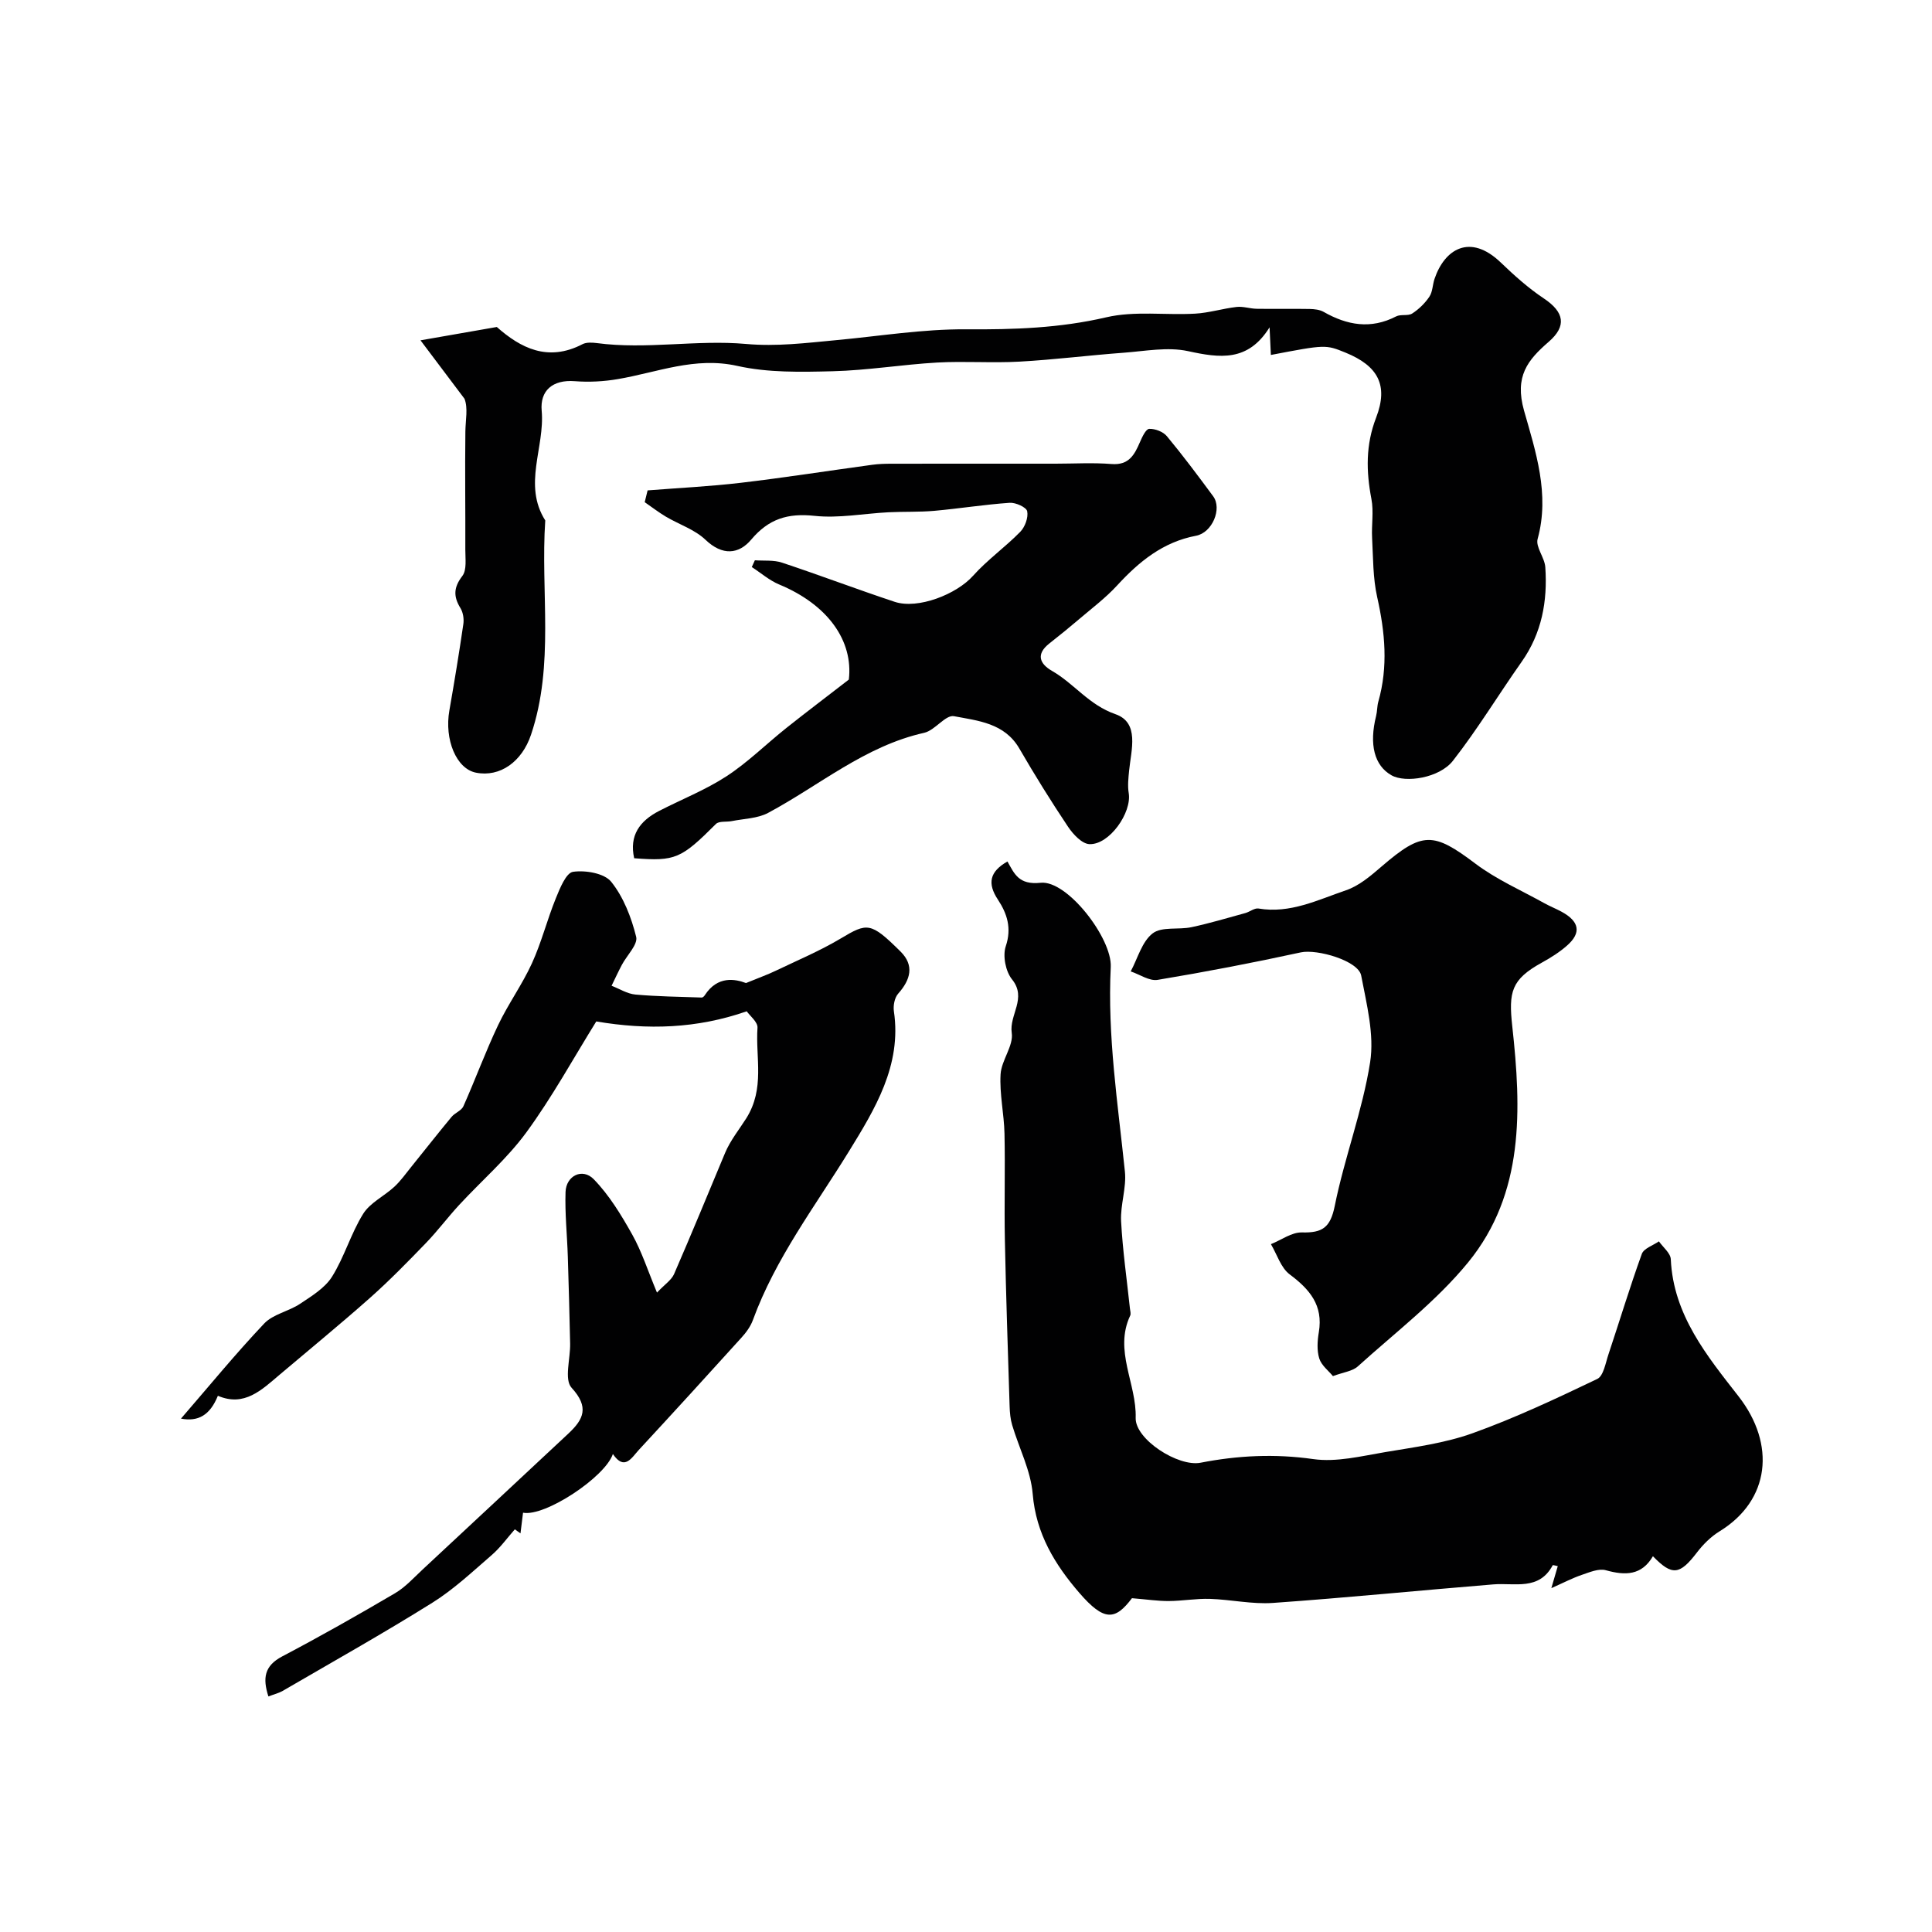
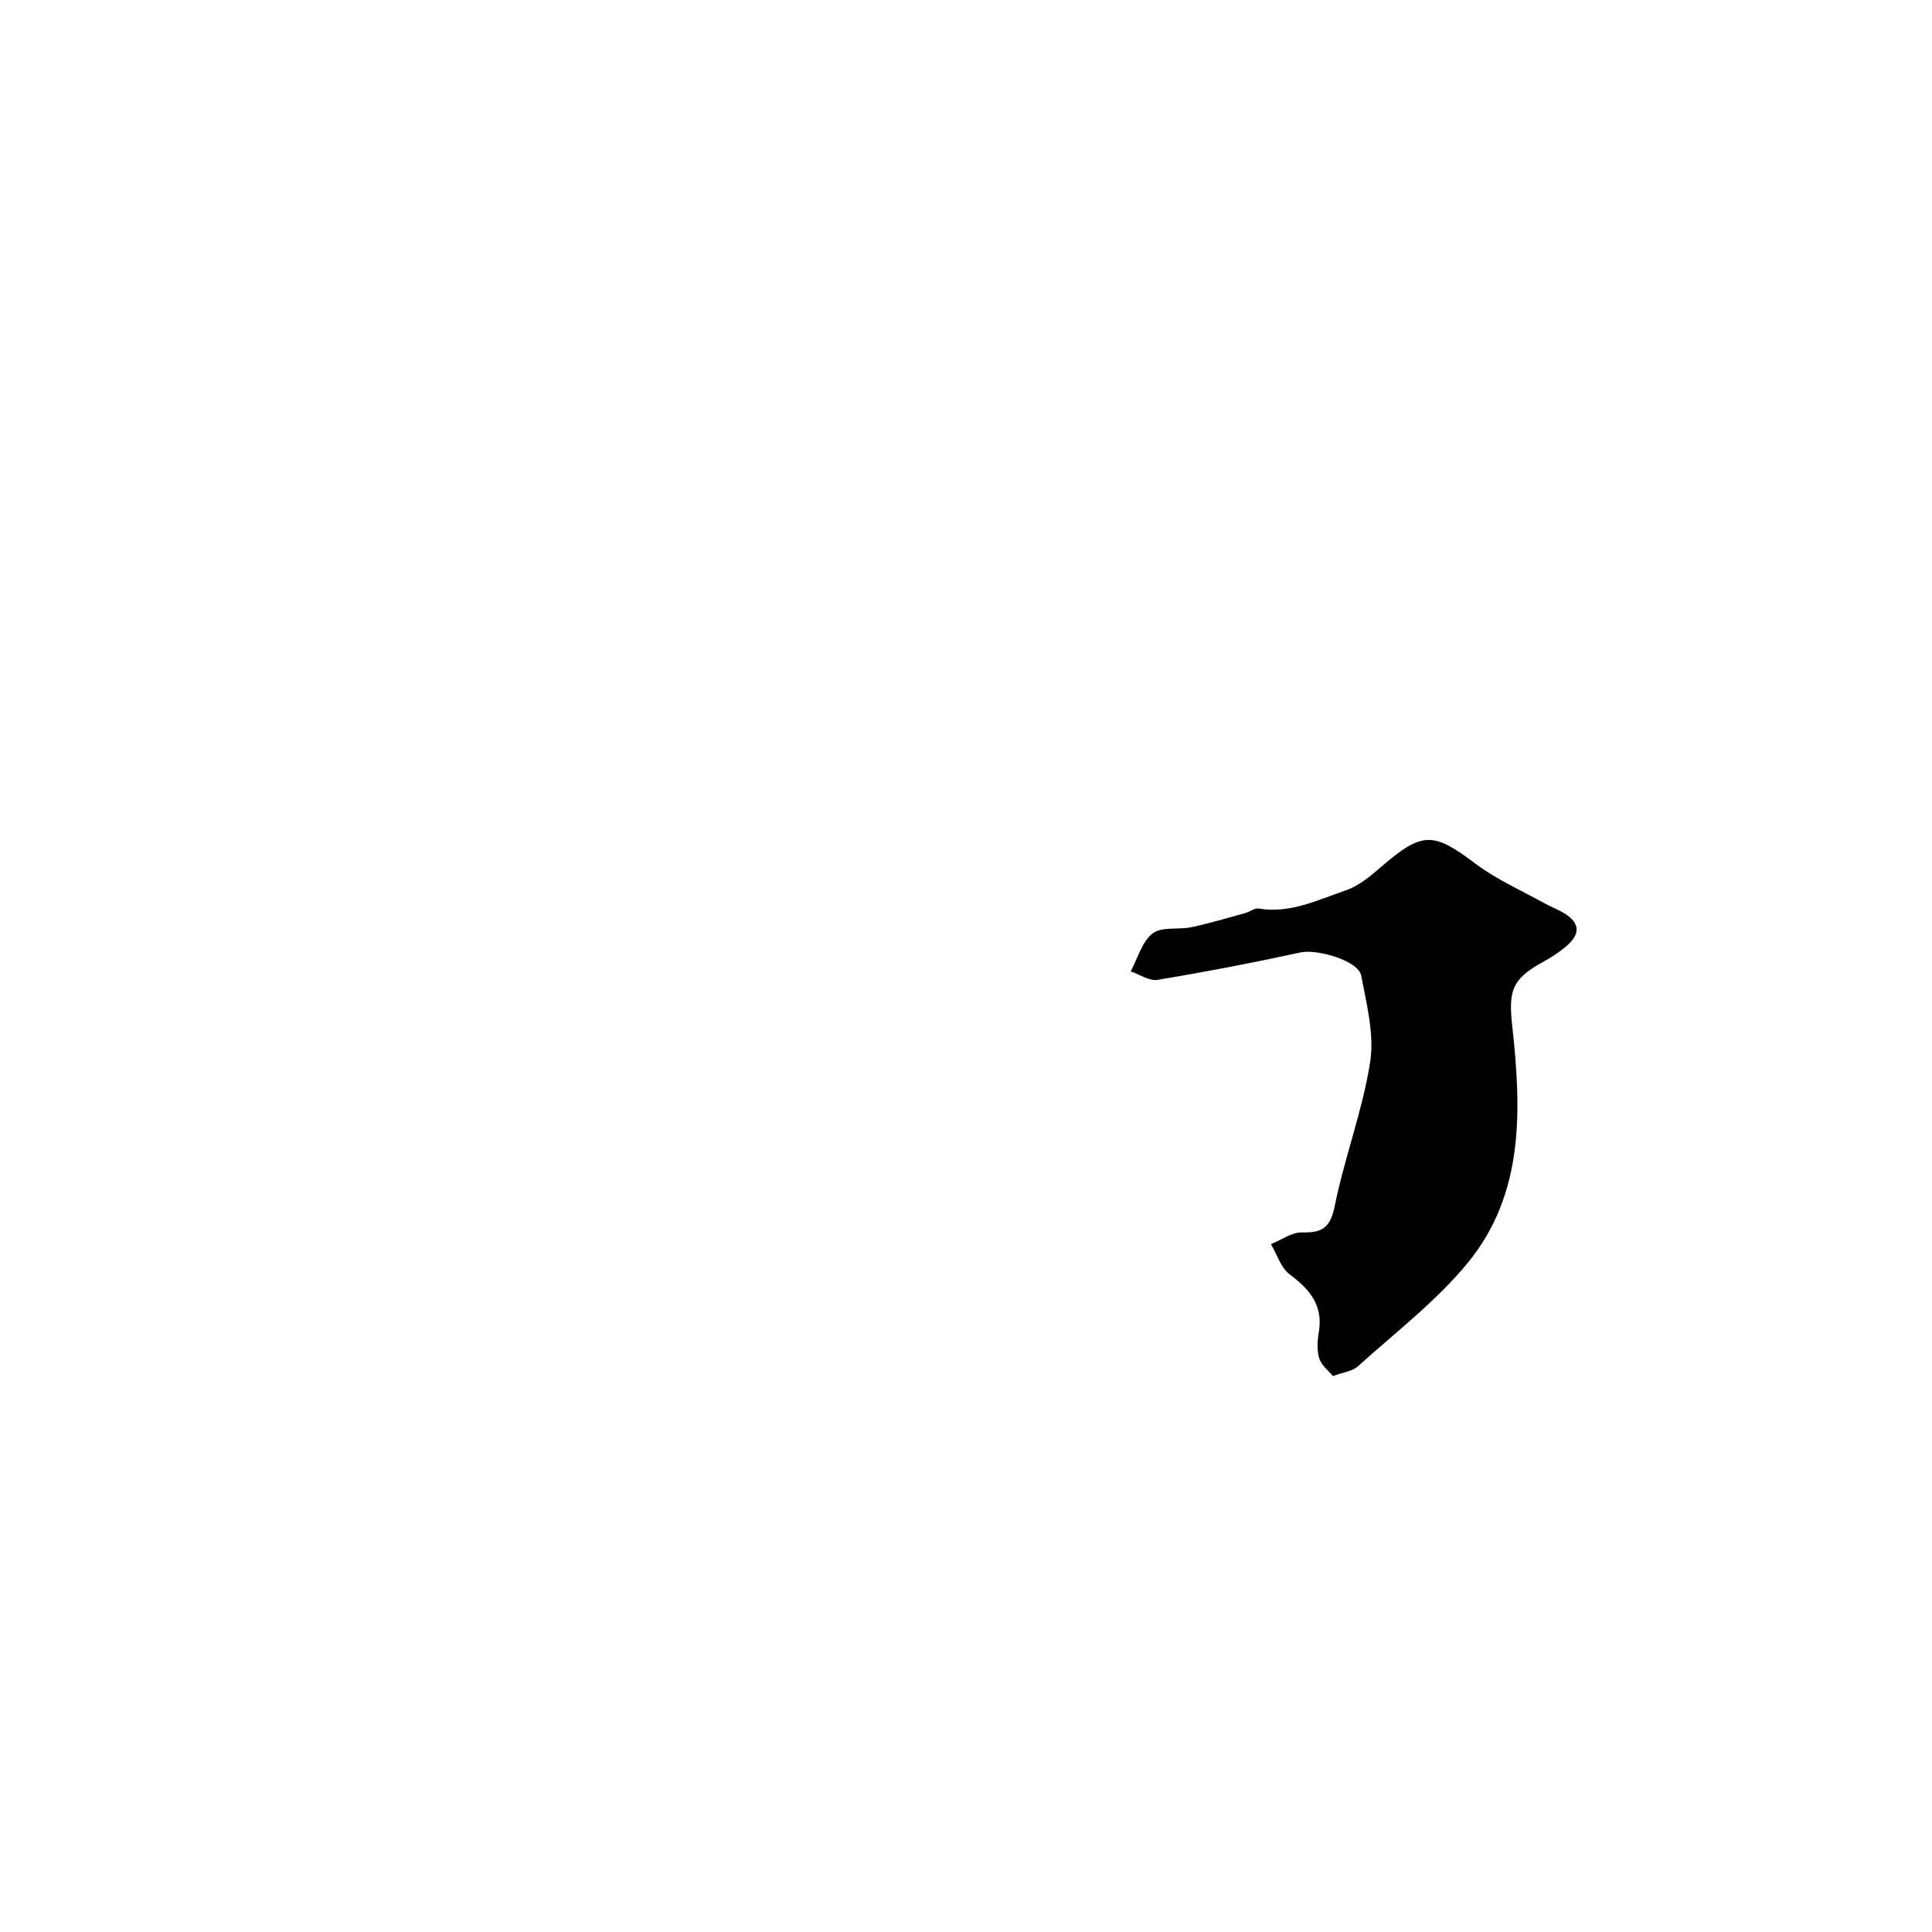
<svg xmlns="http://www.w3.org/2000/svg" enable-background="new 0 0 400 400" viewBox="0 0 400 400">
  <g fill="#010102">
-     <path d="m342.22 322.2c-2.34 4.01-5.74 4.02-9.75 2.9-1.47-.41-3.38.42-5 .97-1.91.65-3.72 1.6-6.28 2.74.65-2.23.98-3.39 1.33-4.56-.44-.08-1-.27-1.05-.18-2.83 5.3-7.84 3.6-12.28 3.96-15.22 1.24-30.42 2.77-45.65 3.84-4.3.3-8.68-.7-13.03-.84-2.84-.09-5.69.43-8.54.45-2.23.01-4.46-.33-7.61-.59-3.46 4.58-5.74 4.87-10.91-1.12-5.03-5.83-8.96-12.23-9.64-20.46-.4-4.84-2.83-9.49-4.25-14.26-.37-1.24-.49-2.59-.53-3.89-.36-11.46-.75-22.91-.98-34.37-.15-7.36.08-14.72-.08-22.08-.09-4.11-1.05-8.23-.81-12.29.17-2.91 2.71-5.9 2.31-8.57-.56-3.74 3.21-7.18.06-11.08-1.33-1.64-1.96-4.88-1.3-6.85 1.28-3.79.26-6.8-1.63-9.67-2.21-3.35-1.72-5.78 1.98-7.89 1.45 2.55 2.32 4.89 6.87 4.41 5.5-.59 14.82 11.51 14.52 17.44-.71 14.25 1.47 28.26 2.93 42.35.35 3.36-.96 6.87-.79 10.27.32 6.04 1.19 12.06 1.83 18.08.05.5.24 1.08.05 1.48-3.4 7.25 1.35 14.07 1.14 21.18-.13 4.42 8.79 10.18 13.44 9.27 7.73-1.51 15.4-1.88 23.33-.75 4.79.68 9.93-.61 14.84-1.44 6.12-1.03 12.39-1.85 18.18-3.93 8.8-3.16 17.32-7.18 25.77-11.22 1.3-.62 1.72-3.31 2.33-5.11 2.31-6.92 4.42-13.92 6.9-20.78.41-1.14 2.32-1.75 3.54-2.6.86 1.23 2.4 2.43 2.46 3.7.52 11.57 7.55 20.07 14.06 28.43 7.69 9.89 6.51 21.48-3.97 27.91-1.79 1.1-3.4 2.7-4.68 4.38-3.56 4.64-5.12 4.89-9.11.77z" />
-     <path d="m263.12 73.49c-.08-1.67-.16-3.3-.27-5.72-4.47 7.19-10.3 6.36-16.88 4.93-4.22-.92-8.89 0-13.34.33-7.19.53-14.35 1.44-21.54 1.84-5.67.32-11.39-.13-17.06.19-7.22.41-14.4 1.62-21.62 1.8-6.58.17-13.39.32-19.74-1.1-8.8-1.97-16.57 1.34-24.76 2.73-2.91.5-5.96.66-8.9.43-4.64-.36-7.23 1.99-6.86 6.12.68 7.57-3.95 15.31.74 22.71-1 14.79 1.95 29.82-2.95 44.37-1.87 5.57-6.4 8.85-11.41 7.85-4.05-.81-6.56-6.84-5.49-12.89 1.04-5.94 2.02-11.9 2.89-17.87.16-1.07-.05-2.41-.6-3.31-1.48-2.41-1.43-4.28.4-6.66.95-1.25.6-3.59.61-5.44.03-8.14-.09-16.29.01-24.43.03-2.44.58-4.87-.18-6.81-2.73-3.62-5.45-7.24-9.11-12.1 5.82-1.02 10.59-1.85 15.8-2.76 4.88 4.32 10.55 7.3 17.74 3.56.81-.42 1.98-.35 2.95-.23 10.3 1.37 20.65-.73 30.88.18 6.37.57 12.44-.2 18.64-.78 8.99-.83 17.99-2.32 26.97-2.25 9.81.07 19.37-.24 29.02-2.49 5.85-1.36 12.22-.41 18.35-.75 2.89-.16 5.73-1.06 8.63-1.39 1.35-.15 2.76.36 4.15.38 3.66.06 7.32-.03 10.98.04.97.02 2.07.14 2.89.61 4.87 2.77 9.76 3.63 14.99.93.96-.5 2.46-.04 3.33-.6 1.38-.89 2.65-2.13 3.56-3.49.68-1.01.65-2.48 1.07-3.7 2.05-6.06 7.3-9.54 13.74-3.34 2.78 2.67 5.7 5.29 8.9 7.42 4.24 2.83 4.74 5.72 1 8.96-4.36 3.78-7.12 7.14-5.11 14.27 2.38 8.39 5.37 17.28 2.81 26.55-.46 1.67 1.46 3.86 1.59 5.86.48 7.01-.72 13.65-4.9 19.58-4.79 6.79-9.11 13.94-14.22 20.48-2.81 3.6-9.84 4.65-12.72 3.02-3.56-2.01-4.67-6.36-3.19-12.3.24-.95.19-1.98.45-2.92 2.07-7.26 1.4-14.41-.23-21.68-.89-3.96-.83-8.14-1.05-12.23-.15-2.68.36-5.46-.14-8.06-1.1-5.75-1.21-11.22.97-16.86 2.58-6.7.42-10.71-6.35-13.47-4.12-1.67-4.12-1.67-15.44.49z" />
-     <path d="m45.11 288.98c-1.65 4.08-4.13 5.4-7.64 4.73 5.74-6.63 11.25-13.37 17.22-19.68 1.85-1.96 5.09-2.52 7.45-4.1 2.4-1.6 5.13-3.26 6.6-5.6 2.56-4.08 3.9-8.93 6.45-13.02 1.44-2.31 4.36-3.66 6.45-5.6 1.33-1.23 2.4-2.76 3.55-4.18 2.77-3.43 5.49-6.9 8.3-10.29.69-.84 2.04-1.28 2.45-2.2 2.48-5.56 4.57-11.29 7.18-16.78 2.09-4.4 5-8.41 7.02-12.84 1.98-4.33 3.14-9.02 4.94-13.44.84-2.06 2.12-5.27 3.56-5.48 2.57-.37 6.47.29 7.9 2.06 2.55 3.17 4.17 7.37 5.17 11.39.4 1.59-1.92 3.84-2.96 5.81-.75 1.42-1.42 2.88-2.13 4.33 1.64.63 3.25 1.67 4.93 1.82 4.56.41 9.16.46 13.74.62.22.01.51-.28.65-.51 2.64-4.05 6.29-3.33 8.51-2.49 2.91-1.19 4.59-1.79 6.18-2.56 4.49-2.15 9.12-4.1 13.39-6.64 5.56-3.32 6.21-3.48 12.42 2.67 2.9 2.87 2.09 5.83-.48 8.72-.75.84-1.06 2.48-.89 3.65 1.67 11.2-3.98 20.34-9.29 28.98-7.04 11.44-15.23 22.16-19.9 34.95-.49 1.34-1.42 2.61-2.4 3.68-7.03 7.77-14.09 15.51-21.21 23.2-1.46 1.57-2.95 4.43-5.38.86-1.61 4.79-14.07 13.03-18.6 12.15-.18 1.44-.35 2.86-.53 4.28-.39-.28-.78-.56-1.17-.84-1.59 1.8-3.01 3.8-4.81 5.35-3.97 3.43-7.85 7.09-12.27 9.85-10.16 6.35-20.62 12.22-30.98 18.25-.81.47-1.76.69-2.96 1.15-1.21-3.78-.86-6.33 2.86-8.29 7.89-4.15 15.65-8.55 23.34-13.07 2.15-1.26 3.91-3.23 5.77-4.96 10.06-9.35 20.1-18.74 30.14-28.11 3.16-2.95 4.35-5.46.66-9.48-1.57-1.71-.23-6.03-.3-9.16-.13-6-.29-12-.48-18-.14-4.46-.62-8.93-.47-13.38.12-3.37 3.51-5.04 5.85-2.62 3.2 3.29 5.69 7.4 7.96 11.45 1.96 3.5 3.2 7.4 5.12 12.01 1.61-1.71 2.99-2.59 3.54-3.84 3.62-8.32 7.06-16.71 10.56-25.08 1.09-2.6 2.97-4.92 4.38-7.15 3.91-6.22 1.9-12.54 2.33-18.77.08-1.18-1.59-2.48-2.23-3.4-10.33 3.59-20.49 3.9-31.15 2.1-4.75 7.65-9.13 15.66-14.47 22.96-4.02 5.49-9.31 10.04-13.96 15.08-2.34 2.54-4.42 5.33-6.81 7.81-3.75 3.88-7.53 7.76-11.56 11.34-6.14 5.45-12.5 10.65-18.77 15.96-3.71 3.14-7.3 6.7-12.77 4.35z" />
-     <path d="m134.08 101.53c6.45-.51 12.93-.82 19.36-1.58 9.07-1.07 18.09-2.49 27.14-3.72 1.31-.18 2.65-.22 3.97-.22 11.33-.02 22.67-.01 34-.01 3.85 0 7.73-.24 11.56.07 3.61.29 4.77-1.9 5.91-4.55.45-1.04 1.22-2.7 1.91-2.73 1.22-.05 2.89.59 3.66 1.52 3.34 4.02 6.47 8.22 9.58 12.43 1.9 2.57-.18 7.55-3.54 8.18-6.85 1.29-11.81 5.36-16.36 10.31-2.37 2.58-5.23 4.72-7.91 7.01-2 1.7-4.03 3.36-6.1 4.98-2.83 2.22-2.02 4.21.56 5.69 4.58 2.63 7.65 7.06 13.11 8.95 5.04 1.74 3.27 7.37 2.84 11.69-.15 1.54-.33 3.15-.08 4.66.66 4.05-4.01 10.72-8.13 10.56-1.55-.06-3.4-2.05-4.44-3.61-3.53-5.28-6.89-10.69-10.08-16.19-3.06-5.28-8.57-5.75-13.53-6.69-1.76-.33-3.93 2.94-6.17 3.44-12.26 2.74-21.64 10.87-32.31 16.58-2.19 1.17-4.99 1.19-7.52 1.7-1.1.22-2.64-.05-3.28.59-7.2 7.19-8.39 7.76-16.93 7.1-1.06-4.72 1.15-7.72 5.15-9.79 4.66-2.4 9.6-4.34 13.96-7.18 4.43-2.89 8.25-6.7 12.41-10.01 4.08-3.25 8.25-6.39 12.92-10.01.95-8-4.31-15.49-14.4-19.68-2.05-.85-3.8-2.4-5.69-3.62.21-.47.43-.93.64-1.4 1.88.14 3.89-.09 5.62.49 7.81 2.59 15.51 5.52 23.32 8.11 4.83 1.6 12.83-1.57 16.23-5.39 2.95-3.3 6.66-5.92 9.77-9.1.99-1.01 1.7-2.96 1.44-4.26-.17-.83-2.4-1.84-3.63-1.75-5.21.36-10.38 1.19-15.58 1.66-3.16.28-6.35.14-9.52.3-5.11.26-10.29 1.28-15.31.74-5.52-.59-9.47.61-13.1 4.92-2.58 3.06-5.97 3.37-9.45.05-2.23-2.14-5.48-3.18-8.23-4.81-1.51-.9-2.92-1.99-4.37-2.99.2-.8.4-1.62.6-2.44z" />
+     <path d="m134.08 101.53z" />
    <path d="m275.97 284.91c-.89-1.09-2.38-2.21-2.83-3.65-.52-1.67-.39-3.67-.09-5.45.93-5.55-1.87-8.85-6.02-11.95-1.84-1.37-2.63-4.13-3.9-6.27 2.15-.86 4.31-2.49 6.44-2.43 4.18.11 5.86-.97 6.77-5.46 2.01-10.01 5.75-19.71 7.33-29.77.9-5.76-.73-12.03-1.85-17.95-.58-3.08-9.13-5.53-12.5-4.8-9.83 2.14-19.72 4.04-29.64 5.69-1.72.29-3.71-1.13-5.58-1.75 1.45-2.7 2.32-6.16 4.54-7.87 1.88-1.46 5.36-.71 8.06-1.29 3.75-.8 7.43-1.91 11.13-2.92.93-.26 1.9-1.08 2.73-.94 6.55 1.11 12.29-1.8 18.12-3.78 2.71-.92 5.14-3.01 7.37-4.93 8.45-7.27 10.7-7.16 19.42-.58 4.36 3.29 9.52 5.54 14.33 8.22 1.14.63 2.36 1.11 3.5 1.73 3.69 2 4.15 4.35 1.17 6.98-1.57 1.39-3.39 2.54-5.23 3.55-6.37 3.51-6.92 6.08-6.14 13.2 1.88 17.13 2.54 34.56-9.13 48.86-6.57 8.04-15.08 14.52-22.85 21.55-1.12 1.01-2.99 1.2-5.15 2.01z" />
  </g>
</svg>